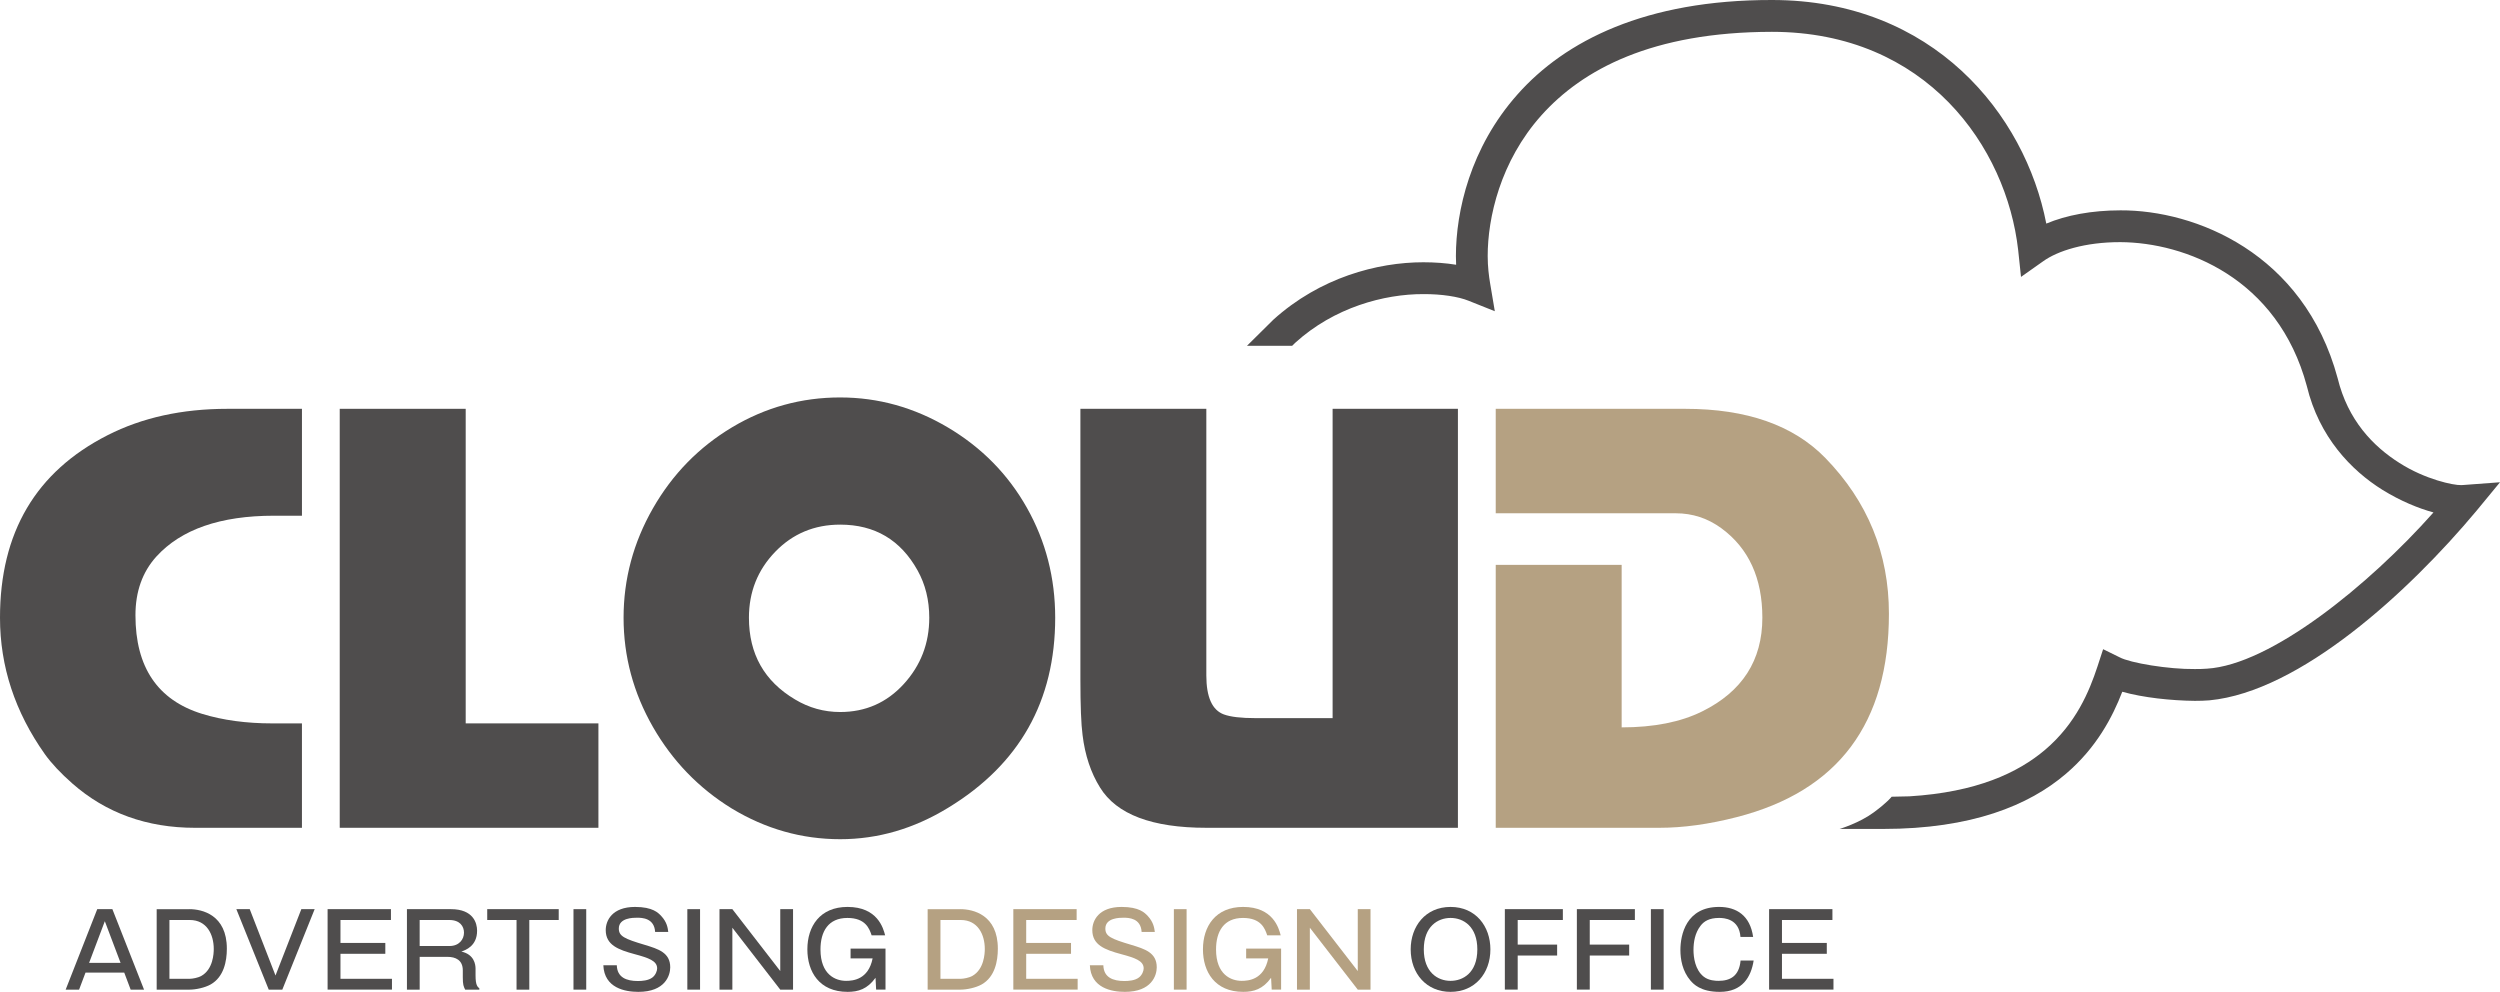
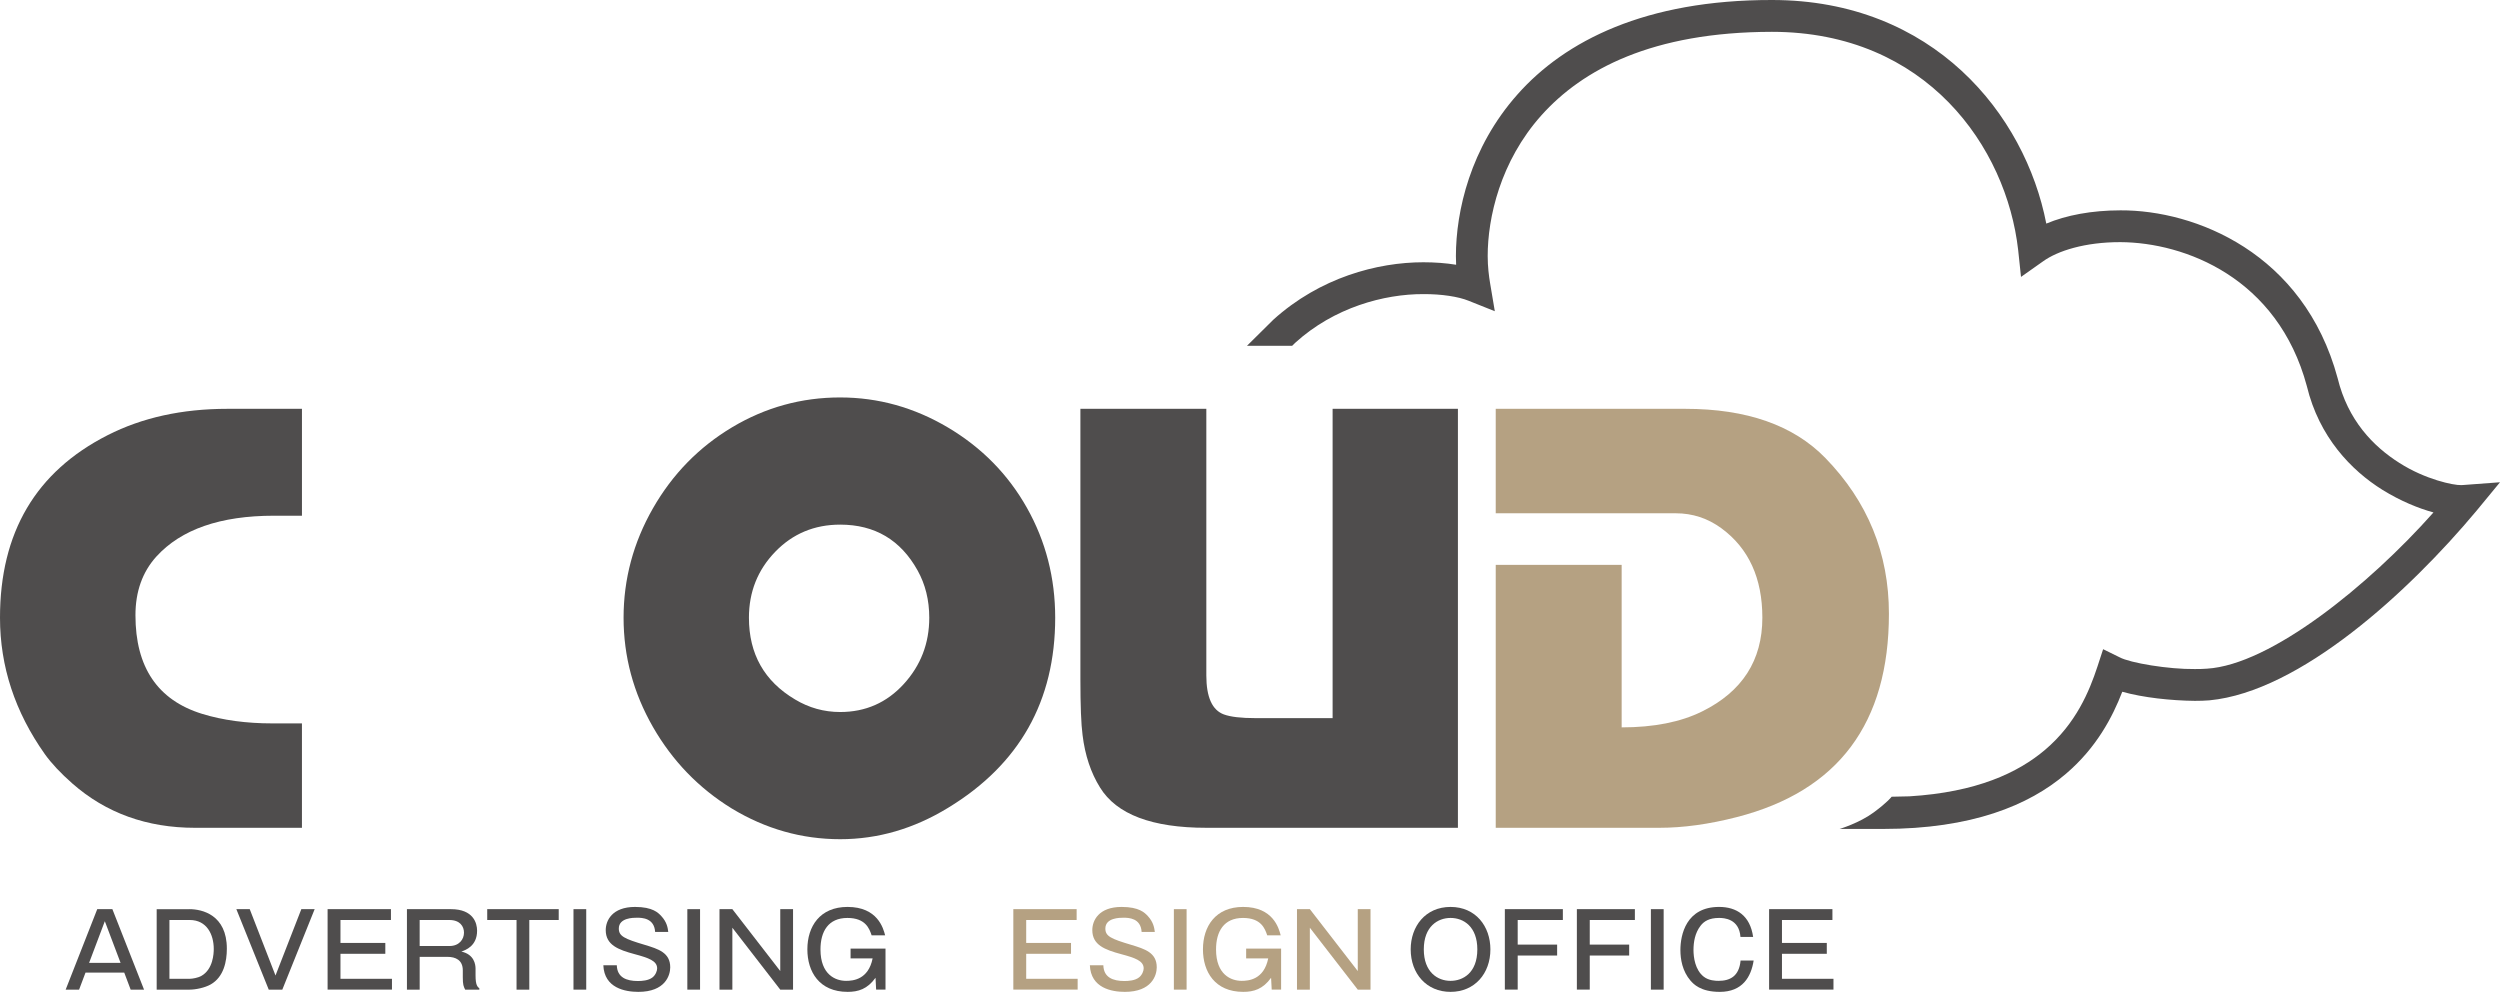
<svg xmlns="http://www.w3.org/2000/svg" id="_レイヤー_2" viewBox="0 0 239.126 94.872">
  <defs>
    <style>.cls-1{fill:#b5a182;}.cls-2{fill:#4f4d4d;}</style>
  </defs>
  <g id="_デザイン">
    <path class="cls-2" d="M21.746,39.104l7.136 0-0,10.224h-2.672c-5.133-0-8.884,1.303-11.255,3.908-1.33,1.472-1.999,3.343-1.999,5.612-0,4.978,2.128,8.121,6.379,9.434,1.978.608,4.221.912,6.728.912h2.818l-0,9.986-10.224-0c-4.604-0-8.512-1.409-11.725-4.228-1.135-.999-2.015-1.94-2.643-2.818C1.43,68.094-0,63.746,0,59.085c0-8.15,3.427-13.966,10.287-17.456,3.308-1.685,7.127-2.525,11.46-2.525Z" />
-     <path class="cls-2" d="M44.544,39.104l-0,30.088,12.695 0-0,9.986-24.744-0.0 0-40.075,12.049 0Z" />
    <path class="cls-2" d="M80.365,38.016c3.642 0,7.079.96,10.312,2.877,3.232,1.921,5.75,4.483,7.552,7.686,1.802,3.201,2.701,6.705,2.701,10.506-0,7.97-3.416,14.034-10.253,18.187-3.274,1.999-6.709,2.998-10.312,2.998-3.684-0-7.142-.983-10.375-2.94-3.155-1.94-5.666-4.541-7.537-7.798-1.871-3.265-2.808-6.746-2.808-10.447 0-3.705.937-7.19,2.808-10.462,1.871-3.27,4.399-5.856,7.579-7.757,3.186-1.901,6.626-2.85,10.333-2.85ZM80.365,50.181c-2.473-0-4.543.868-6.216,2.599-1.677,1.735-2.513,3.835-2.513,6.306-0,3.466,1.468,6.069,4.407,7.815,1.332.801,2.77,1.204,4.322,1.204,2.425 0,4.451-.893,6.08-2.676,1.627-1.779,2.44-3.897,2.44-6.343,0-1.687-.376-3.195-1.118-4.527-1.627-2.919-4.092-4.378-7.401-4.378Z" />
    <path class="cls-2" d="M103.341,39.104l12.045 0-0,25.501c0,2.08.562,3.322,1.681,3.732.648.236,1.658.353,3.034.353l7.364 0.0 0-29.586,11.986 0-0,40.075-24.065-0c-5.189-0-8.579-1.279-10.163-3.847-.88-1.409-1.44-3.086-1.675-5.026-.136-1.016-.207-2.801-.207-5.347l0-25.854Z" />
    <path class="cls-1" d="M143.067,49.094l0-9.99,18.129 0c5.877 0,10.341,1.566,13.4,4.702,4.054,4.171,6.08,9.137,6.08,14.895-0,10.483-4.849,16.966-14.546,19.454-2.666.686-5.131,1.024-7.401,1.024l-15.662-0.0 0-25.149,12.045 0-0,15.544c3.076 0,5.645-.509,7.7-1.527,3.839-1.898,5.758-4.89,5.758-8.961 0-3.782-1.303-6.632-3.908-8.551-1.311-.962-2.772-1.44-4.378-1.44l-17.218-0Z" />
    <path class="cls-2" d="M10.749,86.961l3.029,7.698h-1.28s-.615-1.631-.615-1.631l-3.703-0-.615,1.631h-1.284s3.021-7.698,3.021-7.698h1.445ZM10.027,88.114l-1.505,3.985h3.011s-1.506-3.985-1.506-3.985Z" />
    <path class="cls-2" d="M18.11,86.961c1.221,0,3.588.539,3.588,3.78,0,1.2-.286,2.706-1.547,3.421-.554.313-1.424.498-2.041.498h-3.124l0-7.698,3.124 0ZM16.206,87.998l-0,5.624h1.944c.263 0.0.792-.096,1.104-.272,1.133-.636,1.192-2.15,1.192-2.58,0-1.384-.665-2.772-2.296-2.772h-1.944Z" />
    <path class="cls-2" d="M23.887,86.961l2.465,6.347,2.471-6.347h1.275s-3.094,7.698-3.094,7.698h-1.298s-3.099-7.698-3.099-7.698h1.28Z" />
    <path class="cls-2" d="M37.394,86.961v1.037l-4.828-0v2.195s4.29 0,4.29 0v1.037l-4.29-0v2.392s4.926 0,4.926 0v1.037l-6.157-0.0 0-7.698,6.059 0Z" />
    <path class="cls-2" d="M43.133,86.961c2.139,0,2.501,1.33,2.501,2.062,0,1.476-1.114,1.857-1.505,1.995,1.229.272,1.357,1.229,1.357,1.639v.652c0,.941.197,1.087.364,1.225v.125h-1.357c-.148-.301-.226-.46-.226-1.171v-.673c0-.999-.707-1.292-1.465-1.292h-2.659s-0,3.136-0,3.136h-1.219l0-7.698,4.211 0ZM40.141,87.998v2.488s2.862 0,2.862 0c.912,0,1.378-.636,1.378-1.28,0-.594-.383-1.208-1.405-1.208h-2.835Z" />
    <path class="cls-2" d="M53.442,86.961v1.037h-2.814s-0,6.661-0,6.661h-1.221l0-6.661h-2.804v-1.037l6.839 0Z" />
    <path class="cls-2" d="M56.073,94.659h-1.219l0-7.698h1.219l-0,7.698Z" />
    <path class="cls-2" d="M62.663,89.139c-.079-1.33-1.25-1.359-1.731-1.359-.349,0-1.742,0-1.742,1.037,0,.732.531.978,2.484,1.56,1.29.393,2.434.736,2.434,2.149,0,.765-.477,2.346-3.048,2.346-1.261,0-3.264-.36-3.35-2.547h1.288c.031,1.171.926,1.51,2.013,1.51.391,0,1.014-.038,1.405-.347.295-.234.441-.619.441-.861,0-.723-.824-1.004-2.141-1.359-1.583-.426-2.777-.878-2.777-2.304,0-.899.6-2.216,2.806-2.216,1.689,0,2.218.564,2.501.866.56.598.627,1.154.673,1.526h-1.257Z" />
    <path class="cls-2" d="M66.961,94.659h-1.217l0-7.698h1.217l-0,7.698Z" />
    <path class="cls-2" d="M70.051,86.961l4.581,5.921 0-5.921h1.223l-0,7.698h-1.223s-4.581-5.921-4.581-5.921l-0,5.921h-1.231l0-7.698h1.231Z" />
    <path class="cls-2" d="M81.358,91.669v-.937h3.341l-0,3.927h-.897l-.058-1.133c-.782,1.083-1.652,1.346-2.67,1.346-2.716-0-3.849-1.932-3.849-4.064,0-2.216,1.213-4.06,3.841-4.06,2.871 0,3.421,2.032,3.596,2.714h-1.292c-.213-.635-.577-1.66-2.315-1.66-1.825,0-2.576,1.288-2.576,3.015-0,2.417,1.443,3.002,2.45,3.002.644,0,2.129-.109,2.538-2.149h-2.11Z" />
-     <path class="cls-1" d="M91.856,86.961c1.223,0,3.588.539,3.588,3.78,0,1.2-.282,2.706-1.545,3.421-.558.313-1.424.498-2.043.498h-3.126l0-7.698h3.126ZM89.954,87.998l-0,5.624h1.944c.263 0.0.79-.096,1.104-.272,1.131-.636,1.194-2.15,1.194-2.58,0-1.384-.667-2.772-2.298-2.772h-1.944Z" />
    <path class="cls-1" d="M102.981,86.961v1.037l-4.825-0v2.195s4.288 0,4.288 0v1.037l-4.288-0v2.392s4.922 0,4.922 0v1.037l-6.153-0.0 0-7.698,6.057 0Z" />
    <path class="cls-1" d="M109.197,89.139c-.079-1.33-1.25-1.359-1.729-1.359-.351,0-1.74,0-1.74,1.037,0,.732.527.978,2.482,1.56,1.29.393,2.434.736,2.434,2.149,0,.765-.481,2.346-3.048,2.346-1.261,0-3.262-.36-3.35-2.547h1.29c.027,1.171.926,1.51,2.009,1.51.393,0,1.018-.038,1.407-.347.295-.234.441-.619.441-.861,0-.723-.82-1.004-2.141-1.359-1.583-.426-2.772-.878-2.772-2.304,0-.899.596-2.216,2.804-2.216,1.689,0,2.216.564,2.501.866.554.598.623,1.154.675,1.526h-1.263Z" />
    <path class="cls-1" d="M113.498,94.659h-1.217l0-7.698h1.217l-0,7.698Z" />
    <path class="cls-1" d="M119.195,91.669v-.937h3.343l-0,3.927h-.899l-.059-1.133c-.78,1.083-1.652,1.346-2.666,1.346-2.716-0-3.851-1.932-3.851-4.064,0-2.216,1.215-4.06,3.843-4.06,2.868 0,3.416,2.032,3.592,2.714h-1.288c-.218-.635-.577-1.66-2.319-1.66-1.825,0-2.576,1.288-2.576,3.015-0,2.417,1.445,3.002,2.451,3.002.646,0,2.13-.109,2.54-2.149h-2.112Z" />
    <path class="cls-1" d="M125.288,86.961l4.583,5.921 0-5.921h1.219l-0,7.698h-1.219s-4.583-5.921-4.583-5.921l-0,5.921h-1.231l0-7.698h1.231Z" />
    <path class="cls-2" d="M142.557,90.808c-0,2.308-1.497,4.064-3.812,4.064-2.304-0-3.812-1.748-3.812-4.064,0-2.204,1.409-4.06,3.812-4.06,2.411 0,3.812,1.857,3.812,4.06ZM136.187,90.808c-0,2.178,1.319,3.011,2.559,3.011,1.163,0,2.561-.74,2.561-3.011 0-2.166-1.303-3.007-2.561-3.007-1.21,0-2.559.803-2.559,3.007Z" />
    <path class="cls-2" d="M149.488,86.961v1.037l-4.32-0v2.354s3.772 0,3.772 0v1.045l-3.772-0v3.262h-1.229l0-7.698,5.549 0Z" />
    <path class="cls-2" d="M156.377,86.961v1.037l-4.316-0v2.354s3.77 0,3.77 0v1.045l-3.77-0v3.262h-1.233l0-7.698,5.549 0Z" />
    <path class="cls-2" d="M159.129,94.659h-1.221l0-7.698h1.221l-0,7.698Z" />
    <path class="cls-2" d="M166.476,89.616c-.128-1.74-1.566-1.815-2.045-1.815-.937,0-1.453.322-1.775.753-.529.682-.673,1.551-.673,2.317,0,.673.144,1.902.987,2.555.477.372,1.133.393,1.405.393,1.094,0,1.974-.431,2.112-1.944h1.25c-.244,1.564-1.066,2.998-3.245,2.998-1.854,0-2.519-.769-2.785-1.062-.799-.928-.976-2.074-.976-2.94,0-1.439.537-4.123,3.701-4.123,1.662,0,2.965.82,3.255,2.868h-1.21Z" />
    <path class="cls-2" d="M175.272,86.961v1.037l-4.826-0v2.195s4.288 0,4.288 0v1.037l-4.288-0v2.392s4.926 0,4.926 0v1.037l-6.157-0.0 0-7.698,6.057 0Z" />
    <path class="cls-2" d="M235.58,46.392c-.084.004-.13.009-.167.009-.734.023-3.429-.537-5.904-2.118-2.519-1.591-4.934-4.094-5.911-8.102-3.241-12.011-13.651-16.097-20.776-16.061-2.772.004-5.175.464-7.094,1.267C193.704,10.95,184.923-.002,169.482 0c-12.095-.015-19.787,3.908-24.324,9.02-4.539,5.104-5.896,11.192-5.9,15.476,0,.282.006.562.021.828-.985-.161-2.043-.236-3.136-.238-4.399.002-9.889,1.459-14.355,5.501l-2.511,2.486,4.321 0.0.284-.28c3.728-3.391,8.514-4.671,12.26-4.662,1.742-.01,3.362.243,4.324.634l2.513,1.003-.449-2.666c-.117-.696-.232-1.6-.232-2.605-.004-3.665,1.206-9.066,5.129-13.456,3.929-4.391,10.586-7.981,22.056-7.997,14.794.004,22.444,11.041,23.555,20.872l.272,2.57,2.112-1.491c1.392-1.001,4.004-1.842,7.401-1.834,6.157.033,15.043,3.4,17.828,13.774,1.173,4.861,4.234,8.051,7.24,9.925,1.752,1.081,3.441,1.763,4.872,2.156-6.205,6.991-15.589,14.577-21.669,14.943-.335.027-.726.036-1.152.036-2.507.031-6.203-.583-7.203-1.125l-1.574-.774-.544,1.664c-.784,2.385-2.055,5.444-4.989,7.944-2.599,2.212-6.569,4.073-12.994,4.466-.209.012-1.702.037-1.702.037,0,0-.356.498-1.727,1.51-1.371,1.012-3.249,1.572-3.249,1.572l4.165 0c8.438 0,13.939-2.241,17.481-5.273,2.923-2.488,4.464-5.441,5.39-7.848,2.011.564,4.656.845,6.945.87.485,0,.951-.015,1.395-.05,8.666-.83,19.053-10.364,25.528-18.112l2.262-2.747-3.546.265Z" />
  </g>
</svg>